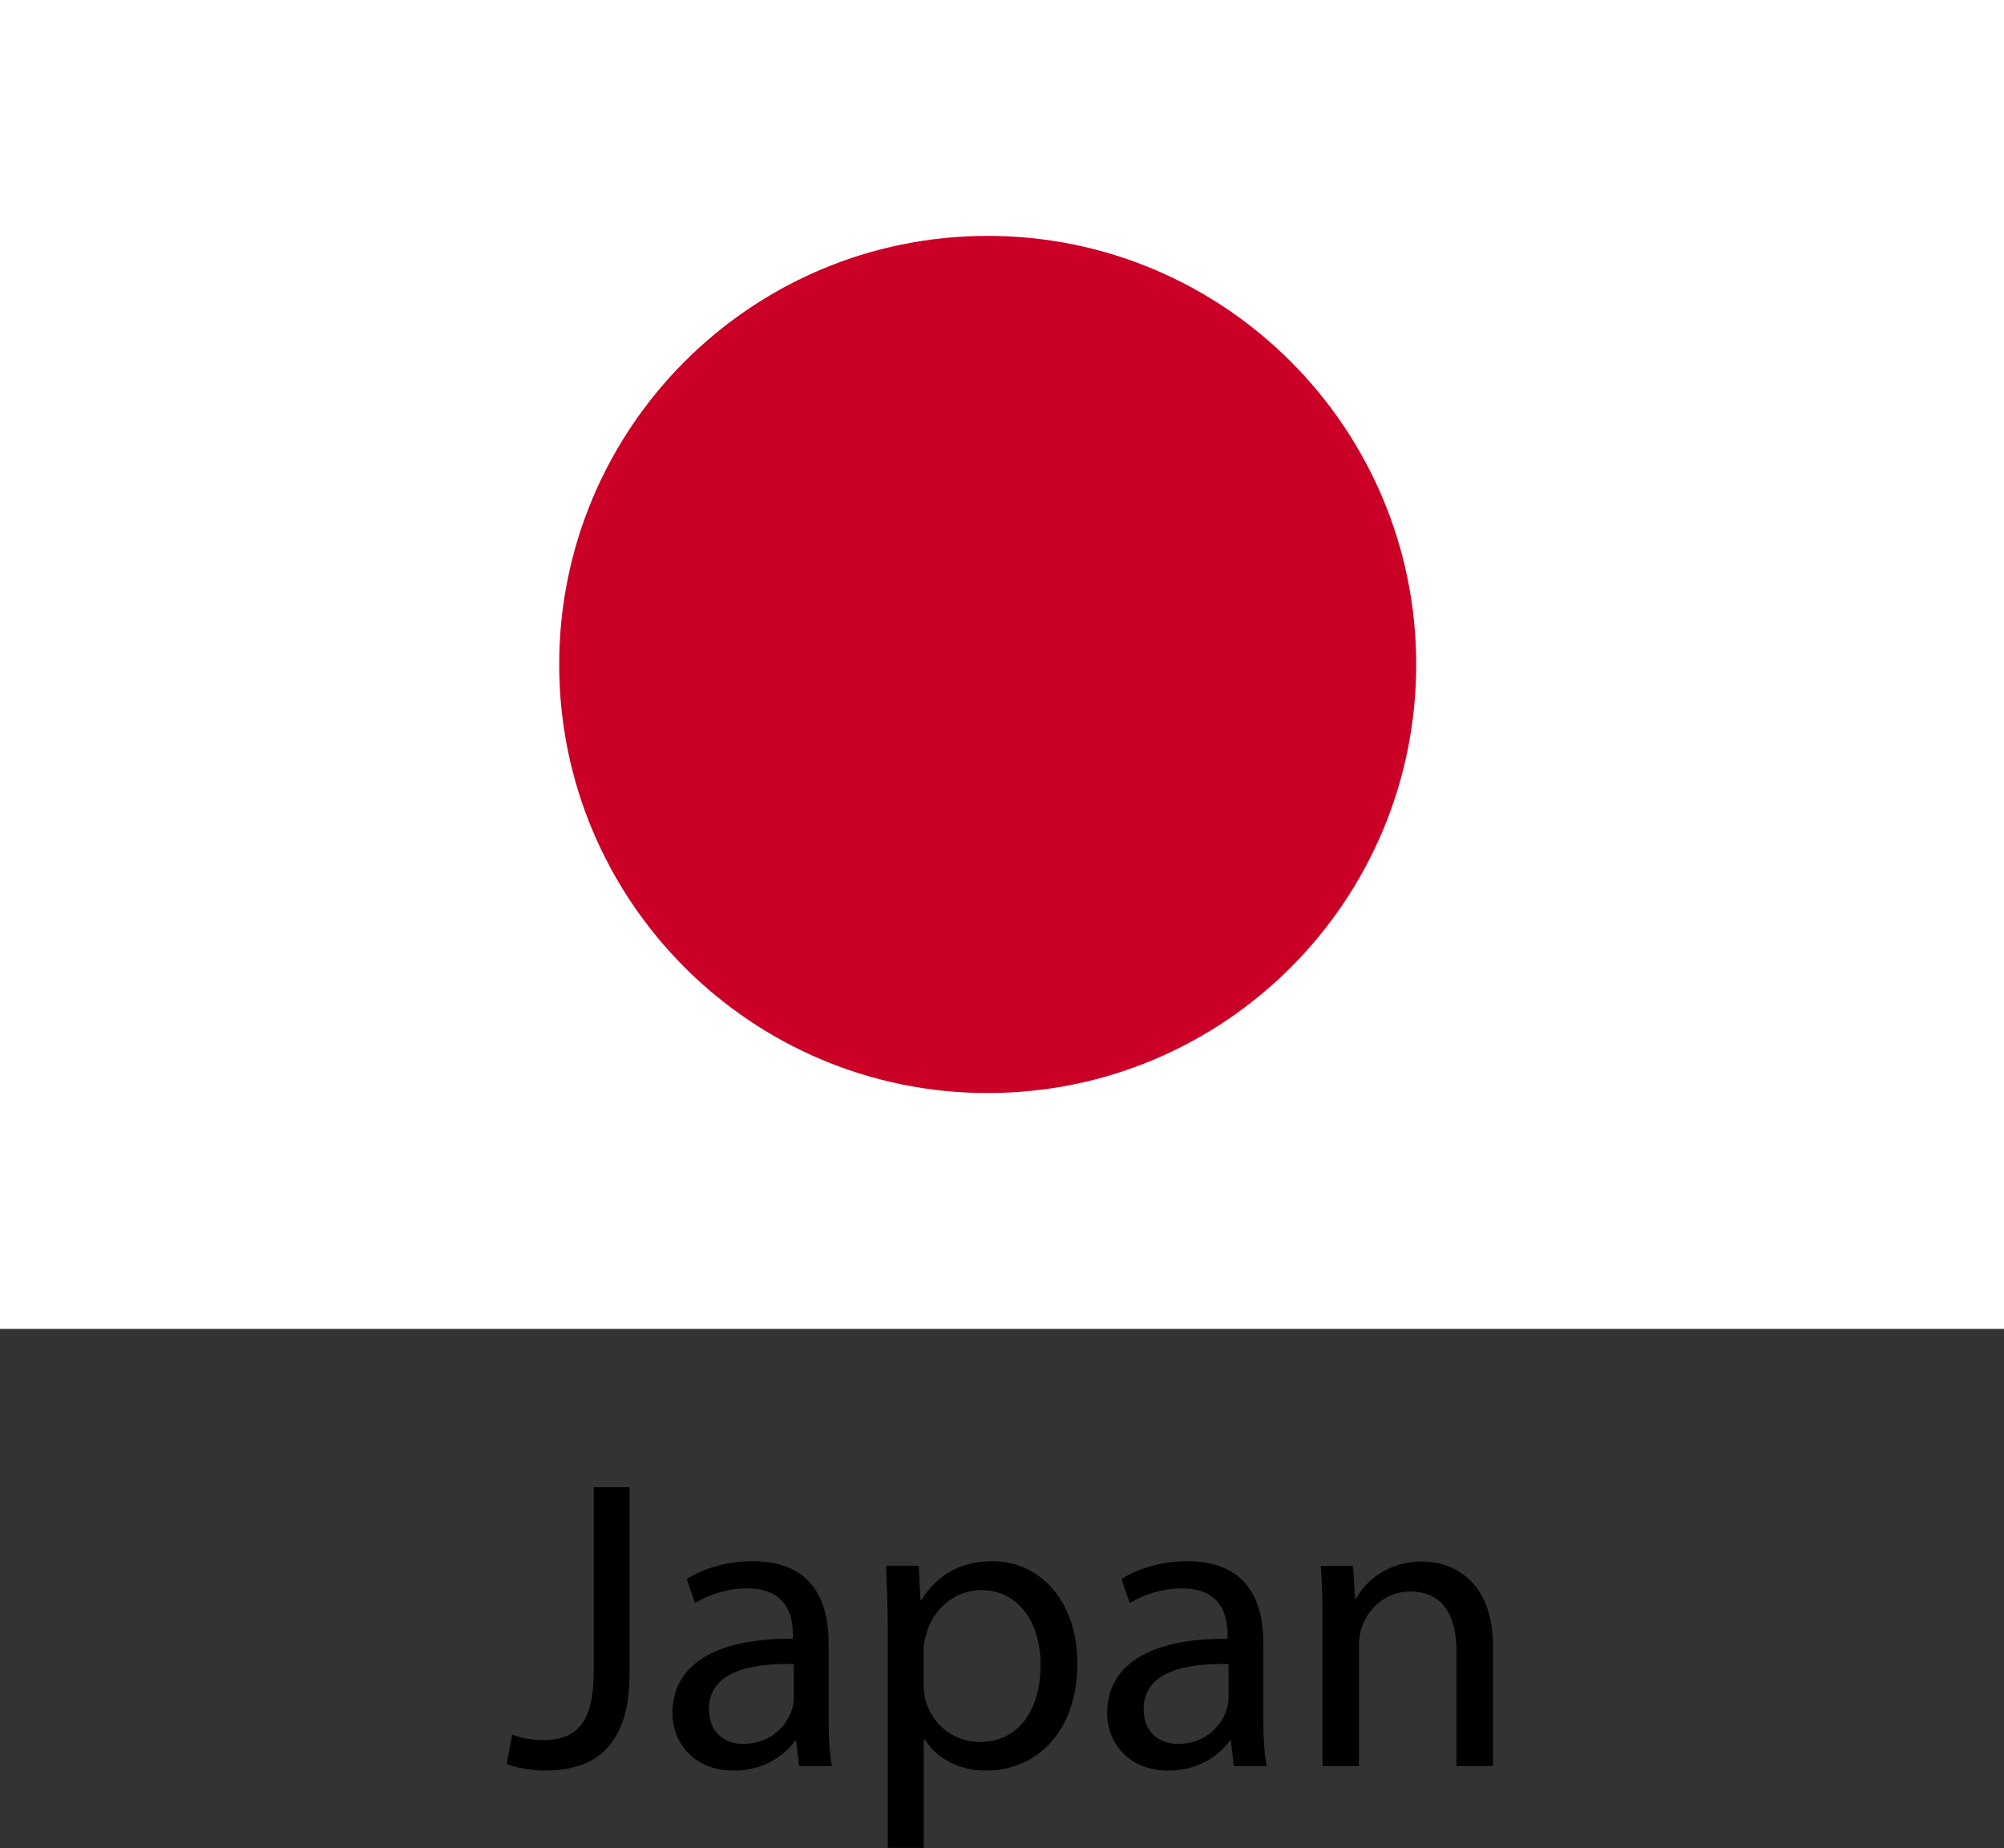
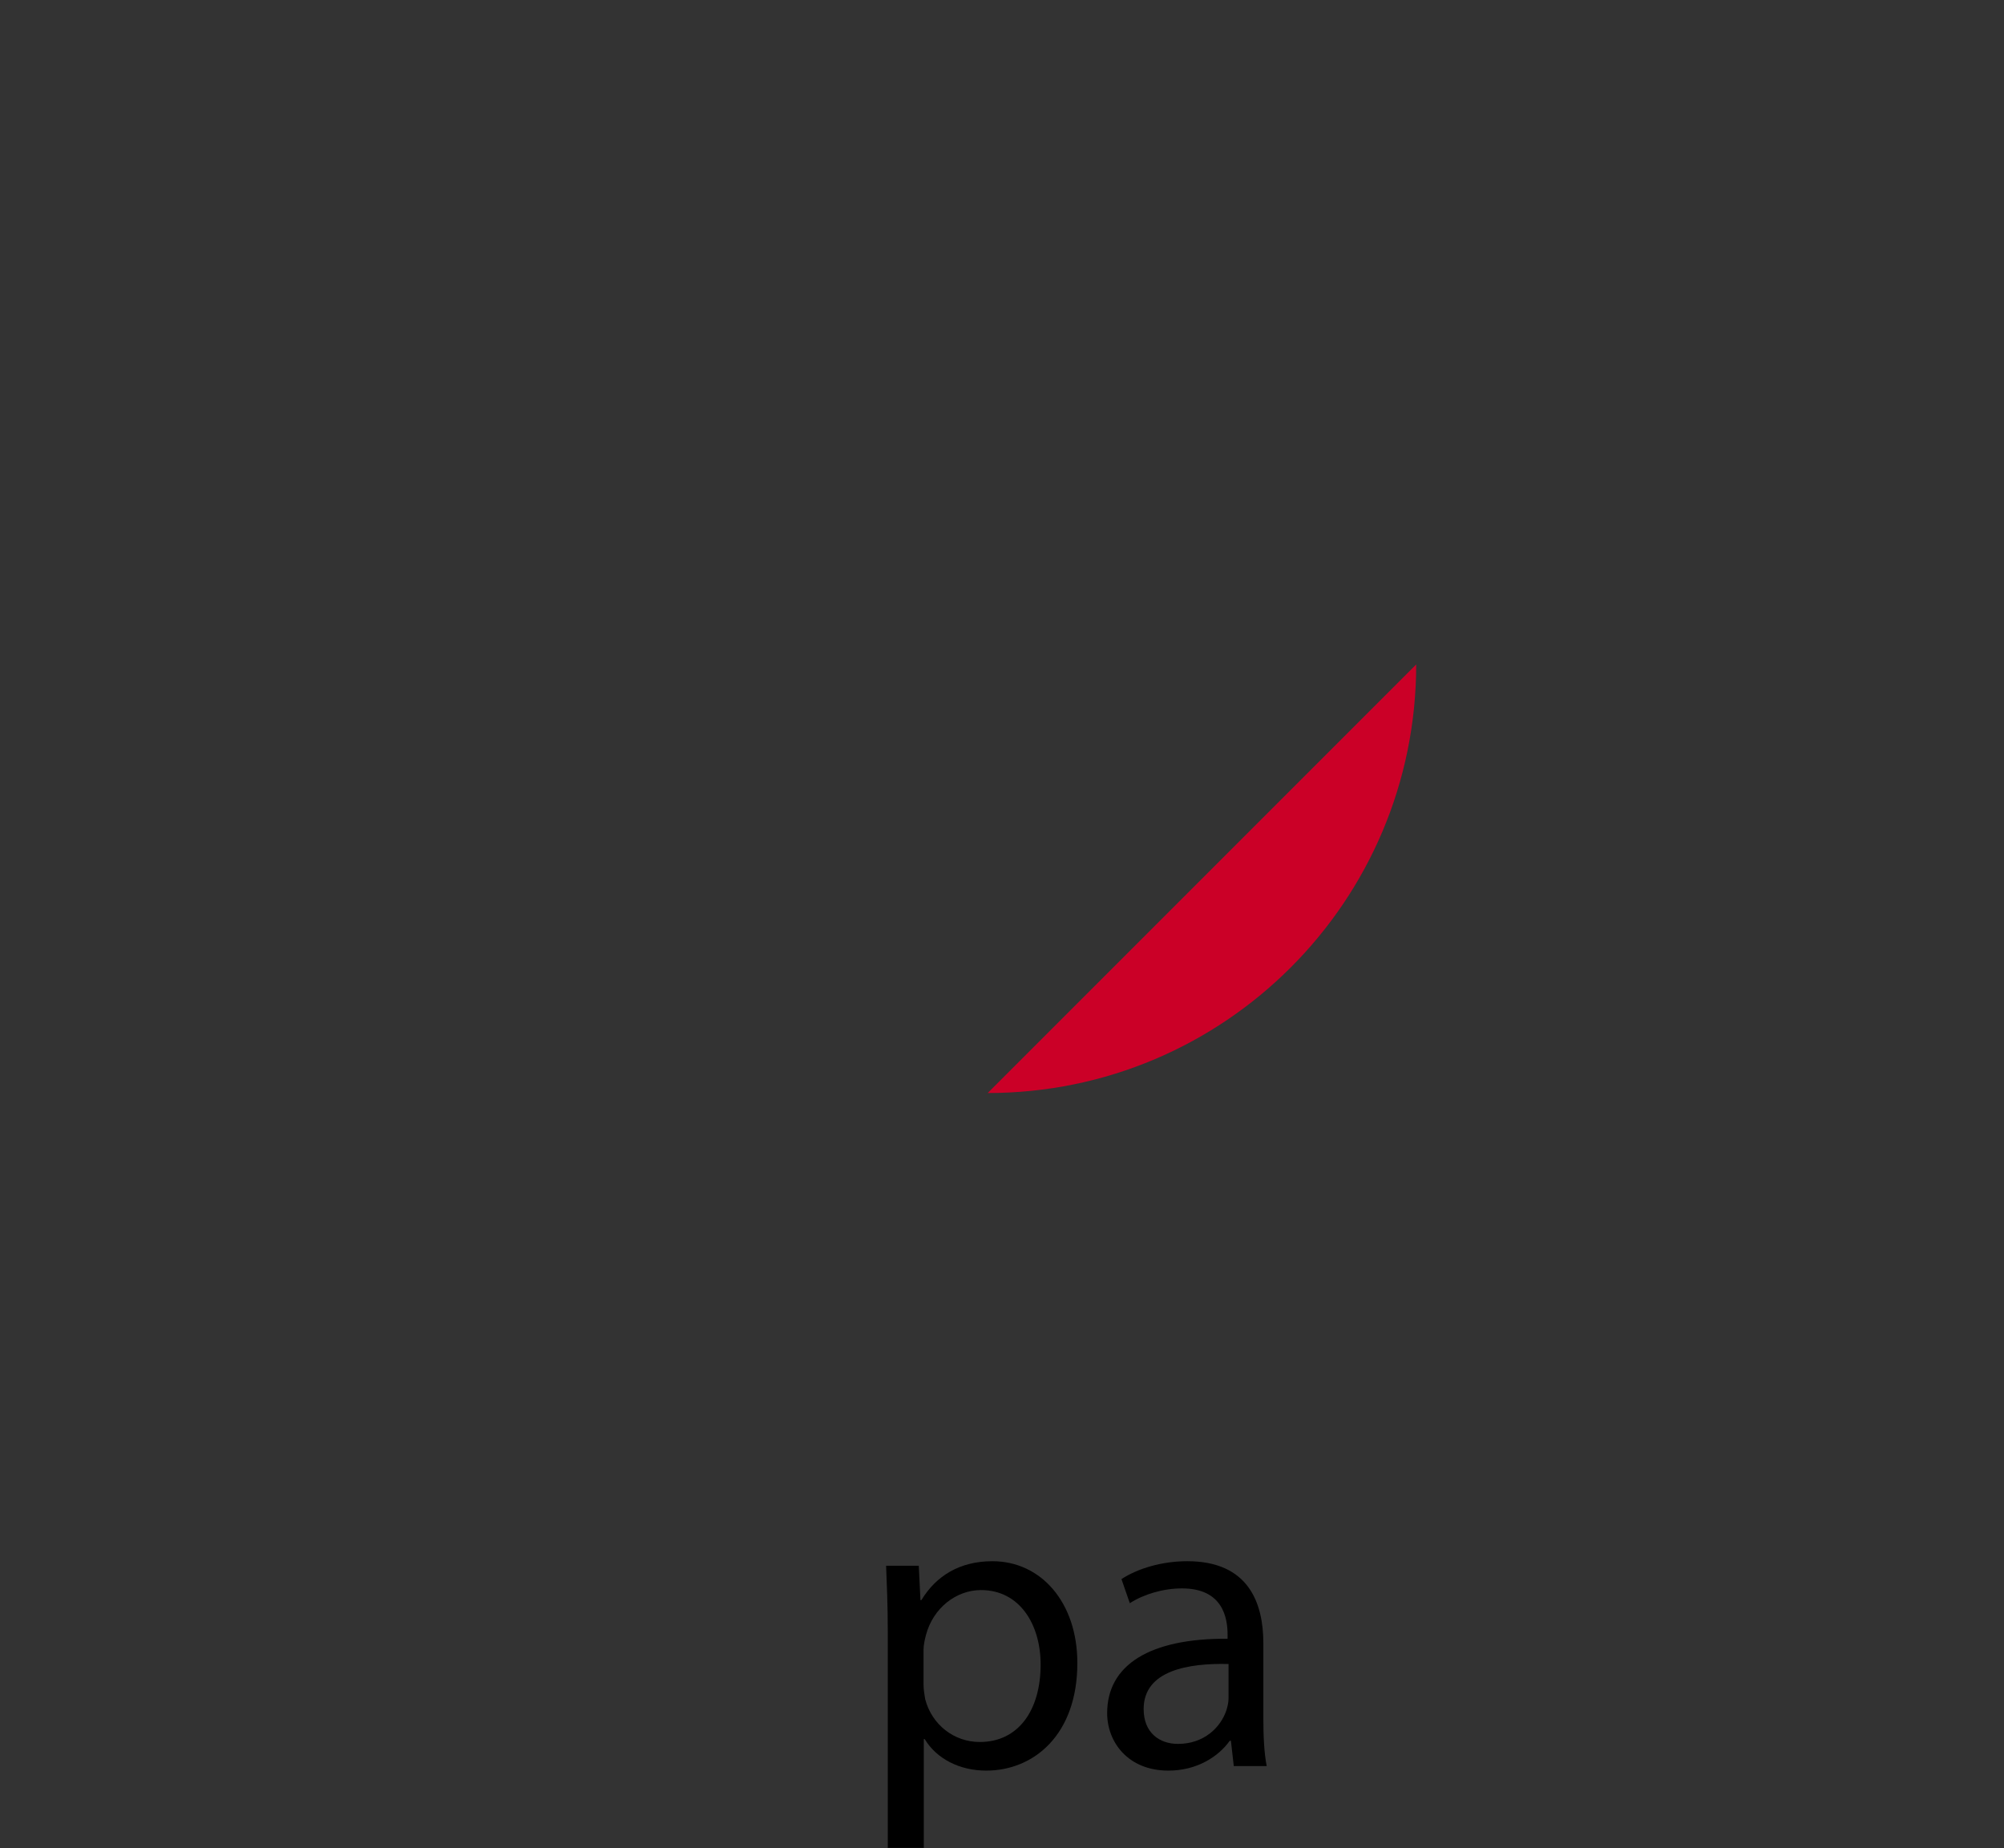
<svg xmlns="http://www.w3.org/2000/svg" id="Layer_1" data-name="Layer 1" viewBox="0 0 84.04 77.49">
  <rect x="0" y="0" width="84.04" height="77.49" fill="#333333" stroke="none" />
  <defs>
    <style> .cls-1 { fill: #fff; } .cls-2 { fill: #cb0027; } </style>
  </defs>
  <g>
-     <path d="M24.89,62.36h1.51v7.82c0,3.11-1.53,4.06-3.54,4.06-.55,0-1.23-.12-1.61-.28l.23-1.23c.31.12.76.23,1.27.23,1.35,0,2.15-.61,2.15-2.9v-7.7Z" />
-     <path d="M33.51,74.05l-.12-1.06h-.05c-.47.66-1.37,1.25-2.57,1.25-1.7,0-2.57-1.2-2.57-2.41,0-2.03,1.8-3.14,5.05-3.12v-.17c0-.69-.19-1.94-1.91-1.94-.78,0-1.6.24-2.19.62l-.35-1.01c.69-.45,1.7-.75,2.76-.75,2.57,0,3.19,1.75,3.19,3.44v3.14c0,.73.03,1.44.14,2.01h-1.39ZM33.29,69.77c-1.67-.04-3.56.26-3.56,1.89,0,.99.66,1.46,1.44,1.46,1.09,0,1.79-.69,2.03-1.41.05-.16.09-.33.09-.49v-1.46Z" />
    <path d="M37.23,68.39c0-1.08-.04-1.94-.07-2.74h1.37l.07,1.44h.04c.62-1.02,1.61-1.63,2.98-1.63,2.03,0,3.56,1.72,3.56,4.27,0,3.02-1.84,4.51-3.82,4.51-1.11,0-2.08-.49-2.58-1.32h-.04v4.56h-1.51v-9.09ZM38.73,70.63c0,.23.04.43.07.62.28,1.06,1.2,1.79,2.29,1.79,1.61,0,2.55-1.32,2.55-3.25,0-1.68-.88-3.12-2.5-3.12-1.04,0-2.01.75-2.31,1.89-.05.19-.1.42-.1.62v1.44Z" />
    <path d="M51.74,74.05l-.12-1.06h-.05c-.47.66-1.37,1.25-2.57,1.25-1.7,0-2.57-1.2-2.57-2.41,0-2.03,1.8-3.14,5.05-3.12v-.17c0-.69-.19-1.94-1.91-1.94-.78,0-1.6.24-2.19.62l-.35-1.01c.69-.45,1.7-.75,2.76-.75,2.57,0,3.19,1.75,3.19,3.44v3.14c0,.73.03,1.44.14,2.01h-1.39ZM51.52,69.77c-1.67-.04-3.56.26-3.56,1.89,0,.99.66,1.46,1.44,1.46,1.09,0,1.79-.69,2.03-1.41.05-.16.09-.33.09-.49v-1.46Z" />
-     <path d="M55.46,67.93c0-.87-.02-1.58-.07-2.27h1.35l.09,1.39h.03c.42-.8,1.39-1.58,2.78-1.58,1.16,0,2.97.69,2.97,3.57v5.01h-1.53v-4.84c0-1.35-.5-2.48-1.94-2.48-1.01,0-1.79.71-2.05,1.56-.07.19-.1.45-.1.71v5.05h-1.53v-6.12Z" />
  </g>
-   <rect class="cls-1" width="84.04" height="55.72" />
-   <path class="cls-2" d="M59.39,27.86c0,9.93-8.05,17.97-17.97,17.97s-17.97-8.05-17.97-17.97,8.05-17.97,17.97-17.97,17.97,8.05,17.97,17.97" />
+   <path class="cls-2" d="M59.39,27.86c0,9.93-8.05,17.97-17.97,17.97" />
</svg>